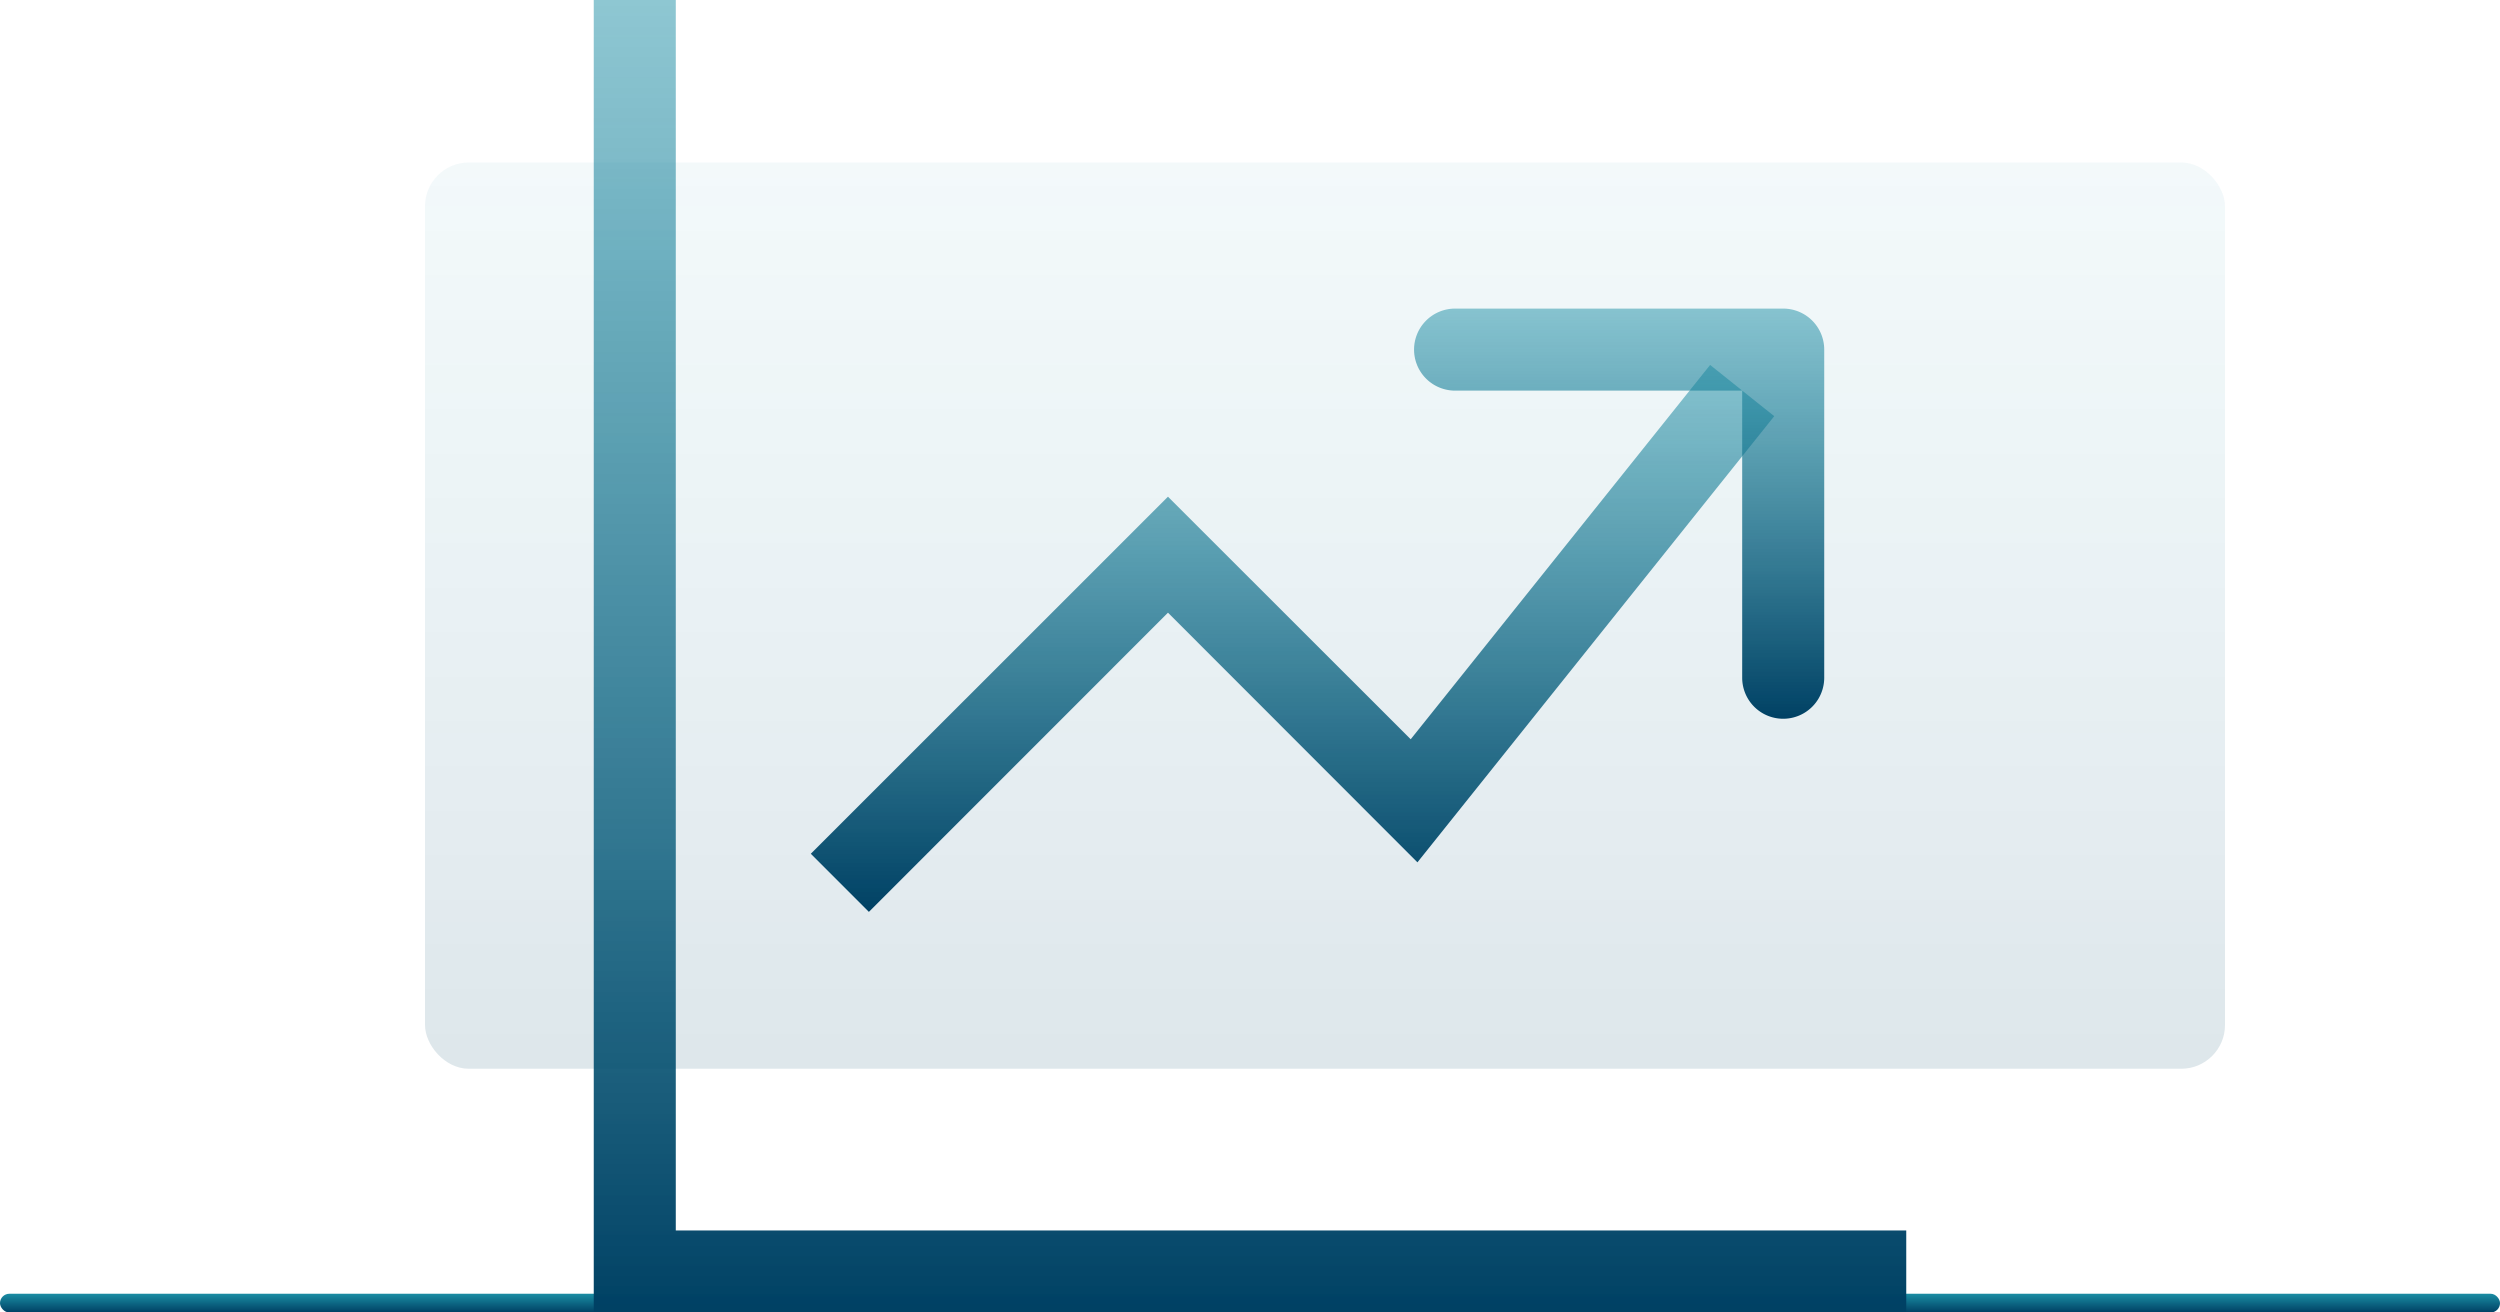
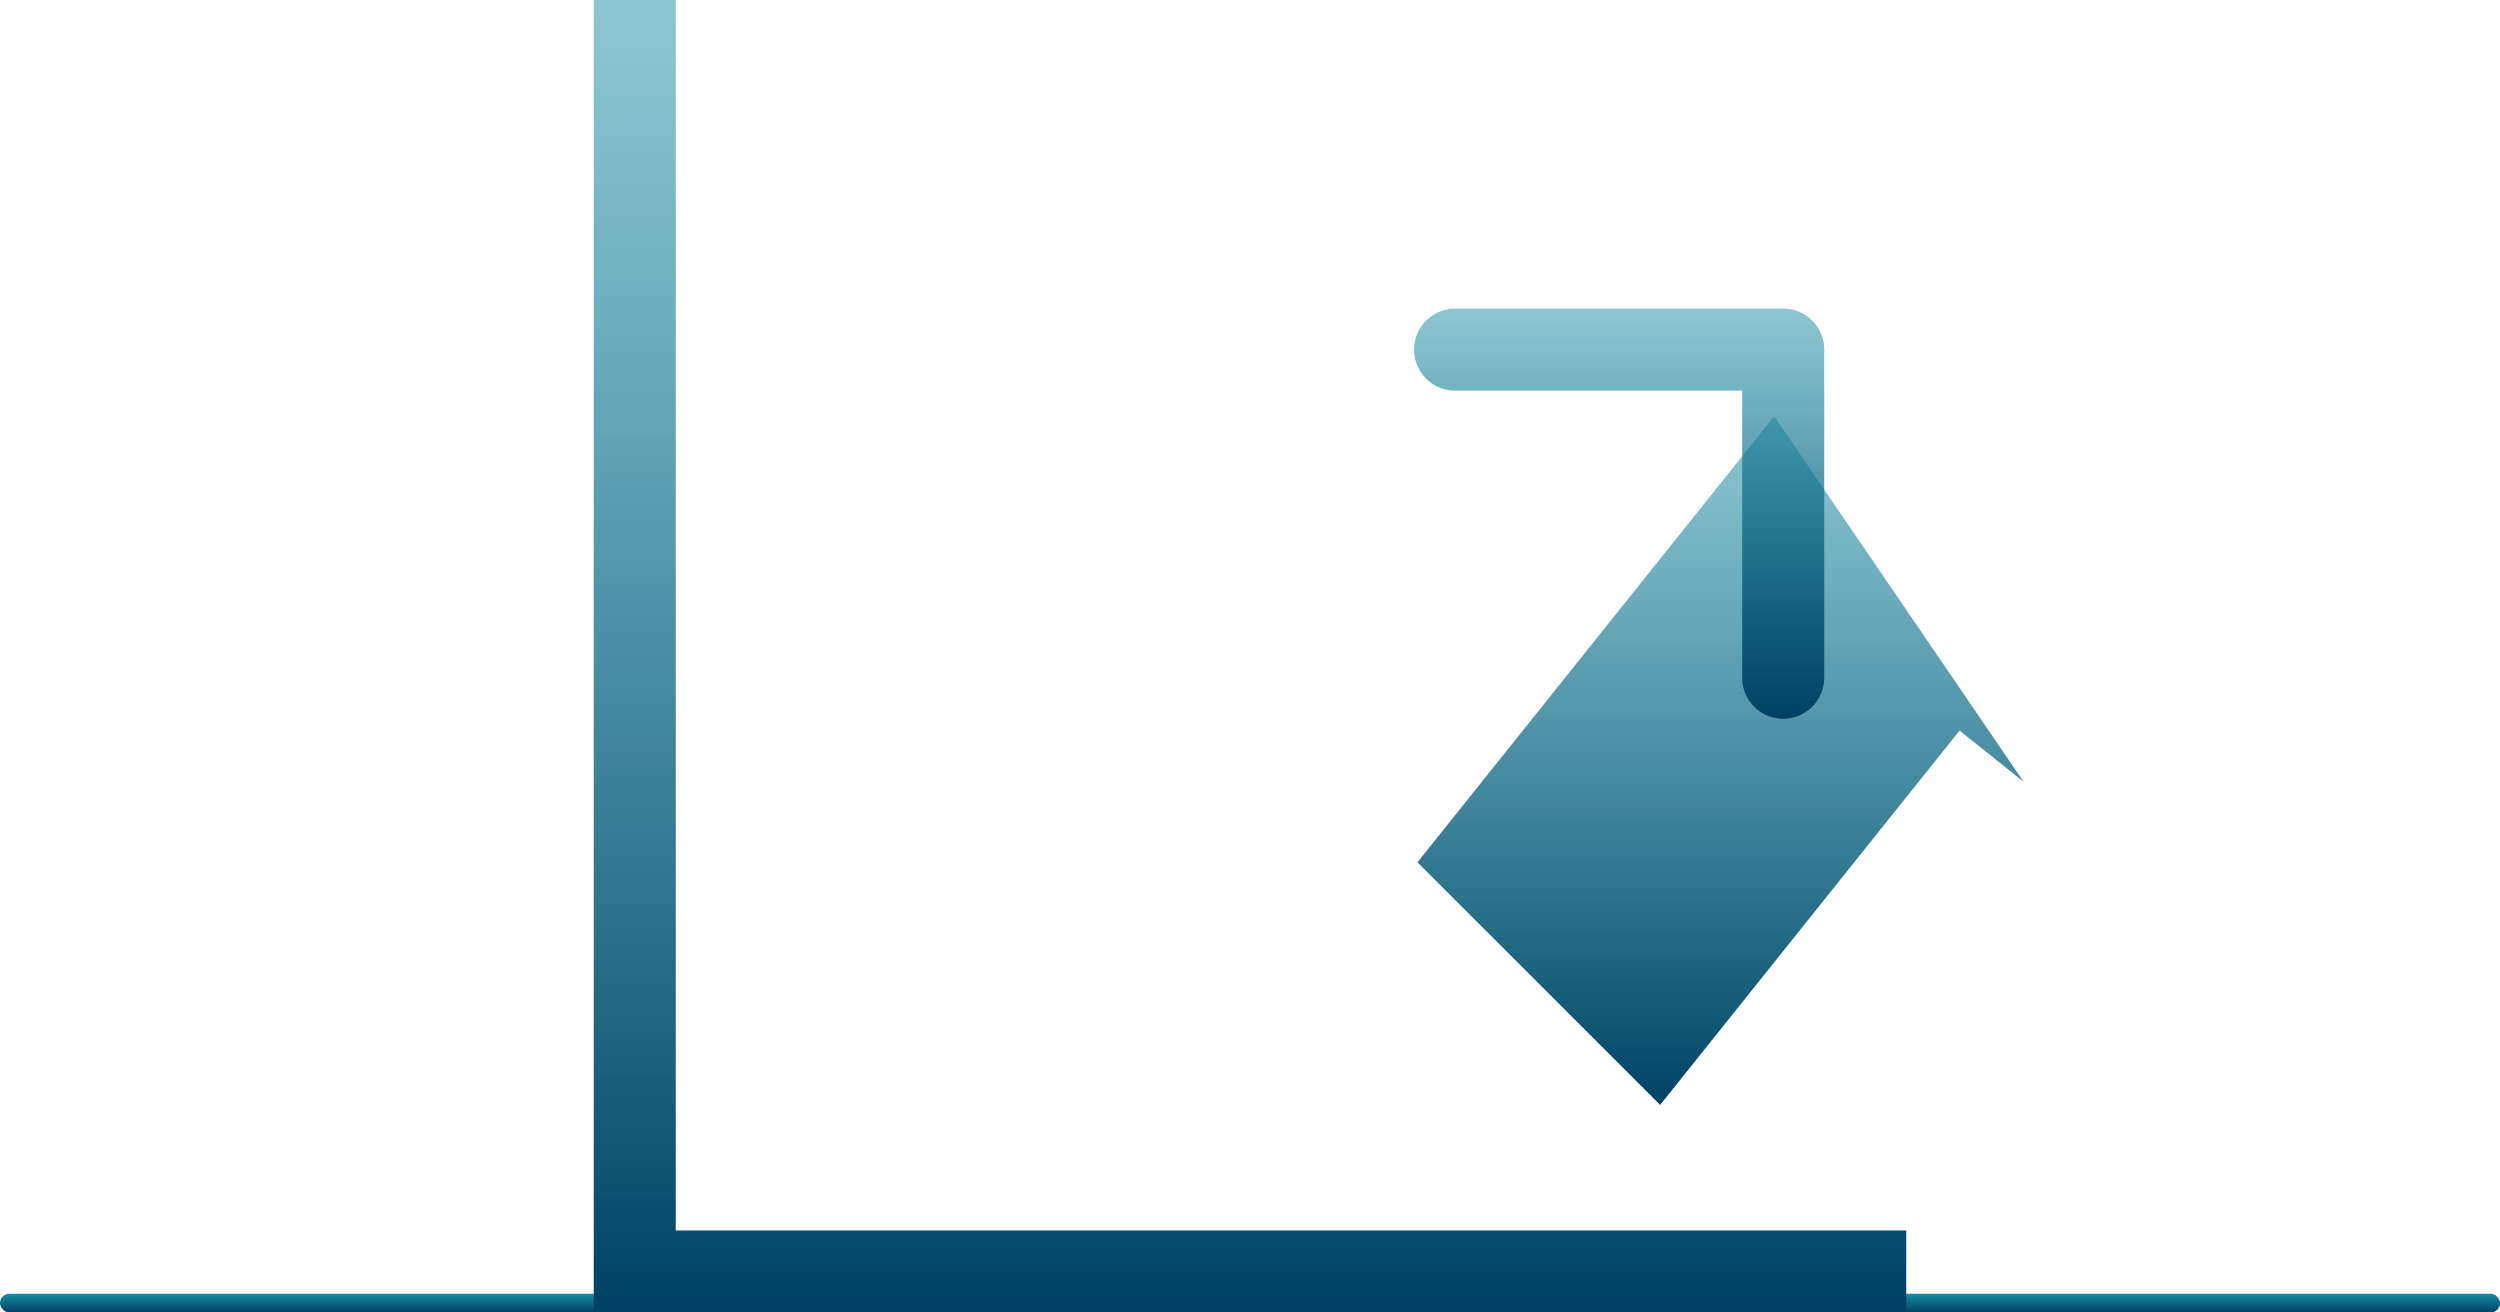
<svg xmlns="http://www.w3.org/2000/svg" id="ilustra_estatistica" width="400" height="210" viewBox="0 0 400 210">
  <defs>
    <linearGradient id="linear-gradient" x1="0.5" x2="0.5" y2="1" gradientUnits="objectBoundingBox">
      <stop offset="0" stop-color="#1a8da4" />
      <stop offset="1" stop-color="#004164" />
    </linearGradient>
    <linearGradient id="linear-gradient-2" x1="0.5" x2="0.5" y2="1" gradientUnits="objectBoundingBox">
      <stop offset="0" stop-color="#1a8da4" stop-opacity="0.102" />
      <stop offset="1" stop-color="#004164" stop-opacity="0.263" />
    </linearGradient>
    <linearGradient id="linear-gradient-3" x1="0.5" x2="0.5" y2="1" gradientUnits="objectBoundingBox">
      <stop offset="0" stop-color="#1a8da4" stop-opacity="0.494" />
      <stop offset="1" stop-color="#004164" />
    </linearGradient>
  </defs>
  <rect id="Retângulo_506" data-name="Retângulo 506" width="400" height="3" rx="1.5" transform="translate(0 207)" fill="url(#linear-gradient)" />
  <g id="graph-up" transform="translate(95)">
-     <rect id="Retângulo_511" data-name="Retângulo 511" width="288" height="145" rx="7" transform="translate(-27 26)" opacity="0.497" fill="url(#linear-gradient-2)" />
    <path id="Caminho_83271" data-name="Caminho 83271" d="M0,0H13.125V210H0ZM13.125,196.875H210V210H13.125Z" fill="url(#linear-gradient-3)" />
-     <path id="Caminho_83272" data-name="Caminho 83272" d="M188.869,56.6l-57.081,71.374L91.875,88.029,44.021,135.9,34.729,126.6,91.875,69.471l38.837,38.81,47.906-59.889,10.251,8.19Z" transform="translate(0 10)" fill-rule="evenodd" fill="url(#linear-gradient-3)" />
+     <path id="Caminho_83272" data-name="Caminho 83272" d="M188.869,56.6l-57.081,71.374l38.837,38.81,47.906-59.889,10.251,8.19Z" transform="translate(0 10)" fill-rule="evenodd" fill="url(#linear-gradient-3)" />
    <path id="Caminho_83273" data-name="Caminho 83273" d="M131.25,45.938a6.563,6.563,0,0,1,6.563-6.563h52.5a6.563,6.563,0,0,1,6.563,6.563v52.5a6.563,6.563,0,1,1-13.126,0V52.5H137.813a6.563,6.563,0,0,1-6.563-6.563Z" transform="translate(0 10)" fill-rule="evenodd" fill="url(#linear-gradient-3)" />
  </g>
</svg>